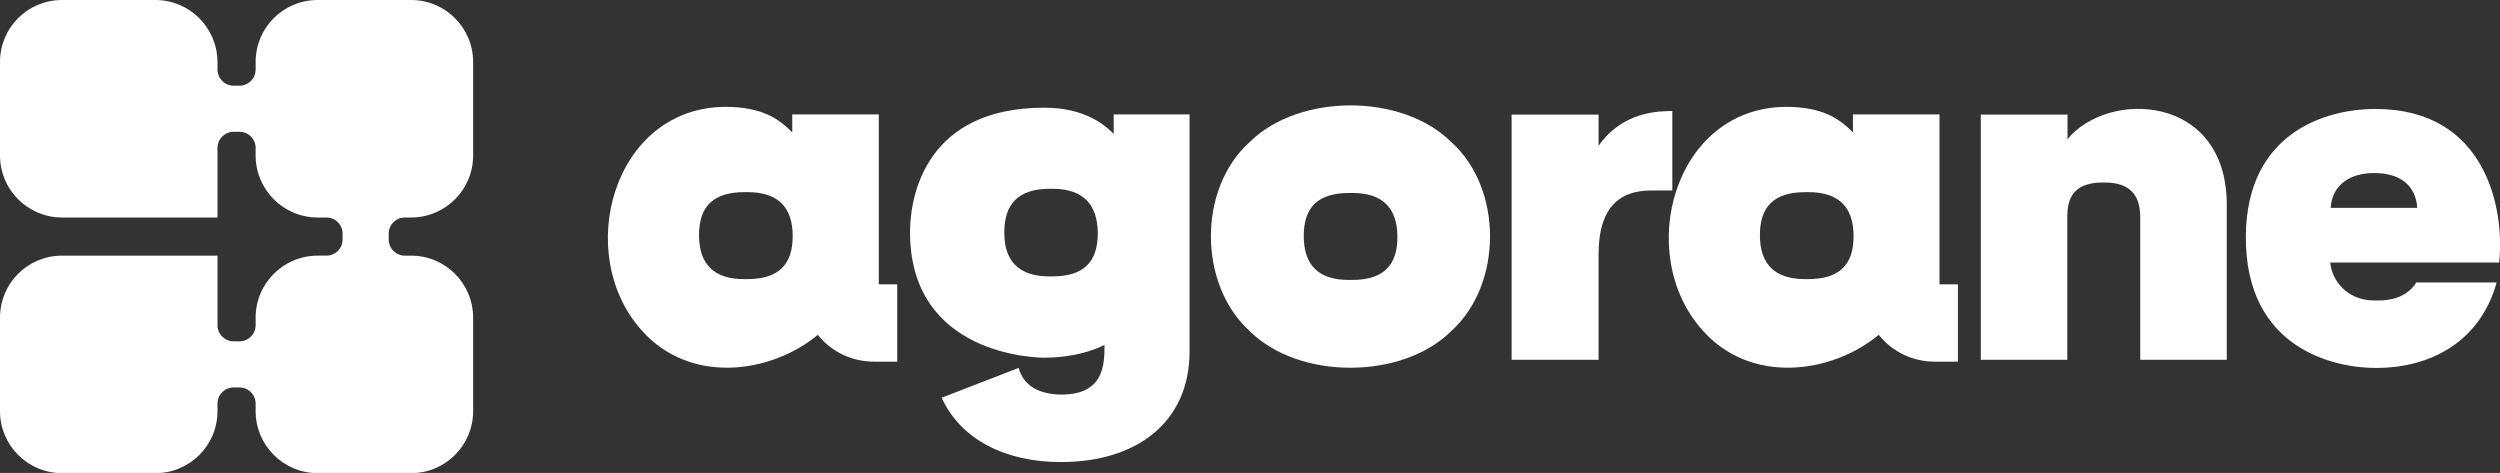
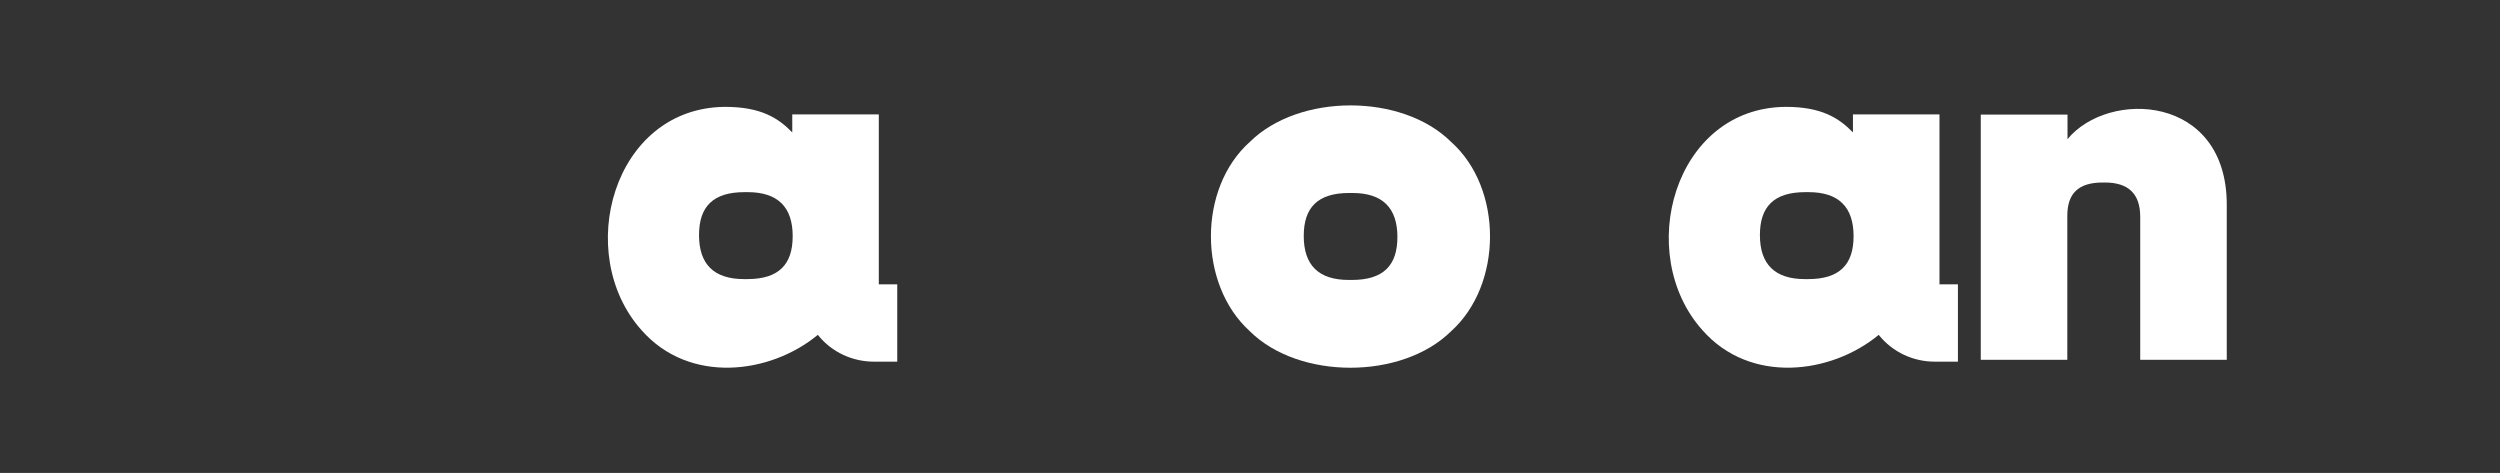
<svg xmlns="http://www.w3.org/2000/svg" version="1.1" id="Calque_1" x="0px" y="0px" viewBox="0 0 1193.1 225.7" style="enable-background:new 0 0 1193.1 225.7;" xml:space="preserve">
  <rect x="0" y="0" width="1193.1" height="225.7" fill="#333333" stroke="none" />
  <style type="text/css">.st0{fill:#FFFFFF;}</style>
  <path class="st0" d="M390.3,159.8c-22.7,18.8-61.3,23.7-84.1-2.2C273.5,121.2,292.5,51.3,346.1,51c17.1,0,25.4,5.4,32,12.2v-8.6  h41.3v81.1h8.8v36.9h-10.7C406.9,172.7,396.9,168.1,390.3,159.8 M355.1,133.2h1.5c14.9,0,21.7-6.8,21.7-20.5c0-13.9-7.1-21-21.5-21  h-1.5c-14.9,0-21.7,6.8-21.7,20.5C333.6,126.1,340.7,133.2,355.1,133.2" />
-   <path class="st0" d="M449.4,189.8l36.7-14.2c2.4,8.1,8.8,12.2,19.3,12.7h1.2c20.5,0,20.5-14.7,20.5-23.7c0,0-10.8,6.1-28.8,6.1  c-2.9,0-64-0.7-64-59.9c0-17.8,7.8-59.4,64-59.4c16.9,0,26.9,6.1,33.2,12.5v-9.3h36.2v113.1c0,34-25.4,52.8-61.3,52.8  C480.2,220.6,458.5,209.9,449.4,189.8 M500.7,131.9h1.5c14.9,0,21.7-6.8,21.7-20.5c0-13.9-7.1-21.3-21.5-21.3H501  c-14.9,0-21.7,7.1-21.7,20.8C479.2,124.6,486.3,131.9,500.7,131.9" />
  <path class="st0" d="M596.5,67.7c23.5-23.2,72.6-23.2,96,0c24.9,22.2,24.7,68.2,0,90.4c-23.5,23.2-72.6,23.2-96,0  C571.8,135.8,571.6,89.9,596.5,67.7 M643.7,133.6h1.5c14.9,0,21.7-6.8,21.7-20.5c0-13.9-7.1-21-21.5-21h-1.5  c-14.9,0-21.7,6.8-21.7,20.5C622.2,126.6,629.3,133.6,643.7,133.6" />
-   <path class="st0" d="M721.4,54.7h41.5v14.9C774.4,53,792.2,53,798.1,53v37.9h-10c-16.9,0-25.2,10-25.2,30.5v50.3h-41.5V54.7z" />
  <path class="st0" d="M896.6,159.8c-22.7,18.8-61.3,23.7-84.1-2.2C779.8,121.2,798.8,51.3,852.3,51c17.1,0,25.4,5.4,32,12.2v-8.6  h41.3v81.1h8.8v36.9h-10.7C913.2,172.7,903.2,168.1,896.6,159.8 M861.4,133.2h1.5c14.9,0,21.7-6.8,21.7-20.5c0-13.9-7.1-21-21.5-21  h-1.5c-14.9,0-21.7,6.8-21.7,20.5C839.9,126.1,847,133.2,861.4,133.2" />
  <path class="st0" d="M945.4,54.7h41.3v11.7c19.5-23.7,76-21.5,76,31.3v74h-41.3v-68.2c0-11-5.6-16.4-16.9-16.4h-1  c-11.5,0-16.9,5.1-16.9,15.9v68.7h-41.3V54.7z" />
-   <path class="st0" d="M1071.8,112.4c0.5-49.1,38.1-60.4,61.8-60.4c53,0,61.8,47.9,59.1,73.3h-80.6c0.5,7.6,7.3,18.1,21,18.1h2.2  c13.7,0,17.8-8.6,17.8-8.6h38.4c-8.1,29.1-32.5,40.6-56.7,40.8C1115.5,175.9,1071.3,167.4,1071.8,112.4 M1153.6,99.2  c-0.7-11.2-8.8-16.6-20.3-16.6h-0.5c-11,0-19.8,5.4-20.5,16.6H1153.6z" />
-   <path class="st0" d="M41.5,122H29.6C13.2,122,0,135.2,0,151.6v44.6c0,16.3,13.2,29.6,29.6,29.6h44.6c16.3,0,29.6-13.2,29.6-29.6  v-3.6c0-4.3,3.5-7.7,7.7-7.7h2.8c4.3,0,7.7,3.5,7.7,7.7v3.6c0,16.3,13.2,29.6,29.6,29.6h44.6c16.3,0,29.6-13.2,29.6-29.6v-44.6  c0-16.3-13.2-29.6-29.6-29.6h-3c-4.3,0-7.7-3.5-7.7-7.7v-2.8c0-4.3,3.5-7.7,7.7-7.7h3c16.3,0,29.6-13.2,29.6-29.6V29.6  c0-16.3-13.2-29.6-29.6-29.6h-44.6C135.2,0,122,13.2,122,29.6v3.6c0,4.3-3.5,7.7-7.7,7.7h-2.8c-4.3,0-7.7-3.5-7.7-7.7v-3.6  C103.7,13.2,90.5,0,74.1,0H29.6C13.2,0,0,13.2,0,29.6v44.6c0,16.3,13.2,29.6,29.6,29.6h11.9h22h40.3V70.6c0-4.3,3.5-7.7,7.7-7.7h2.8  c4.3,0,7.7,3.5,7.7,7.7v3.6c0,16.3,13.2,29.6,29.6,29.6h4.2c4.3,0,7.7,3.5,7.7,7.7v2.8c0,4.3-3.5,7.7-7.7,7.7h-4.2  c-16.3,0-29.6,13.2-29.6,29.6v3.6c0,4.3-3.5,7.7-7.7,7.7h-2.8c-4.3,0-7.7-3.5-7.7-7.7V122H63.4H41.5z" />
</svg>